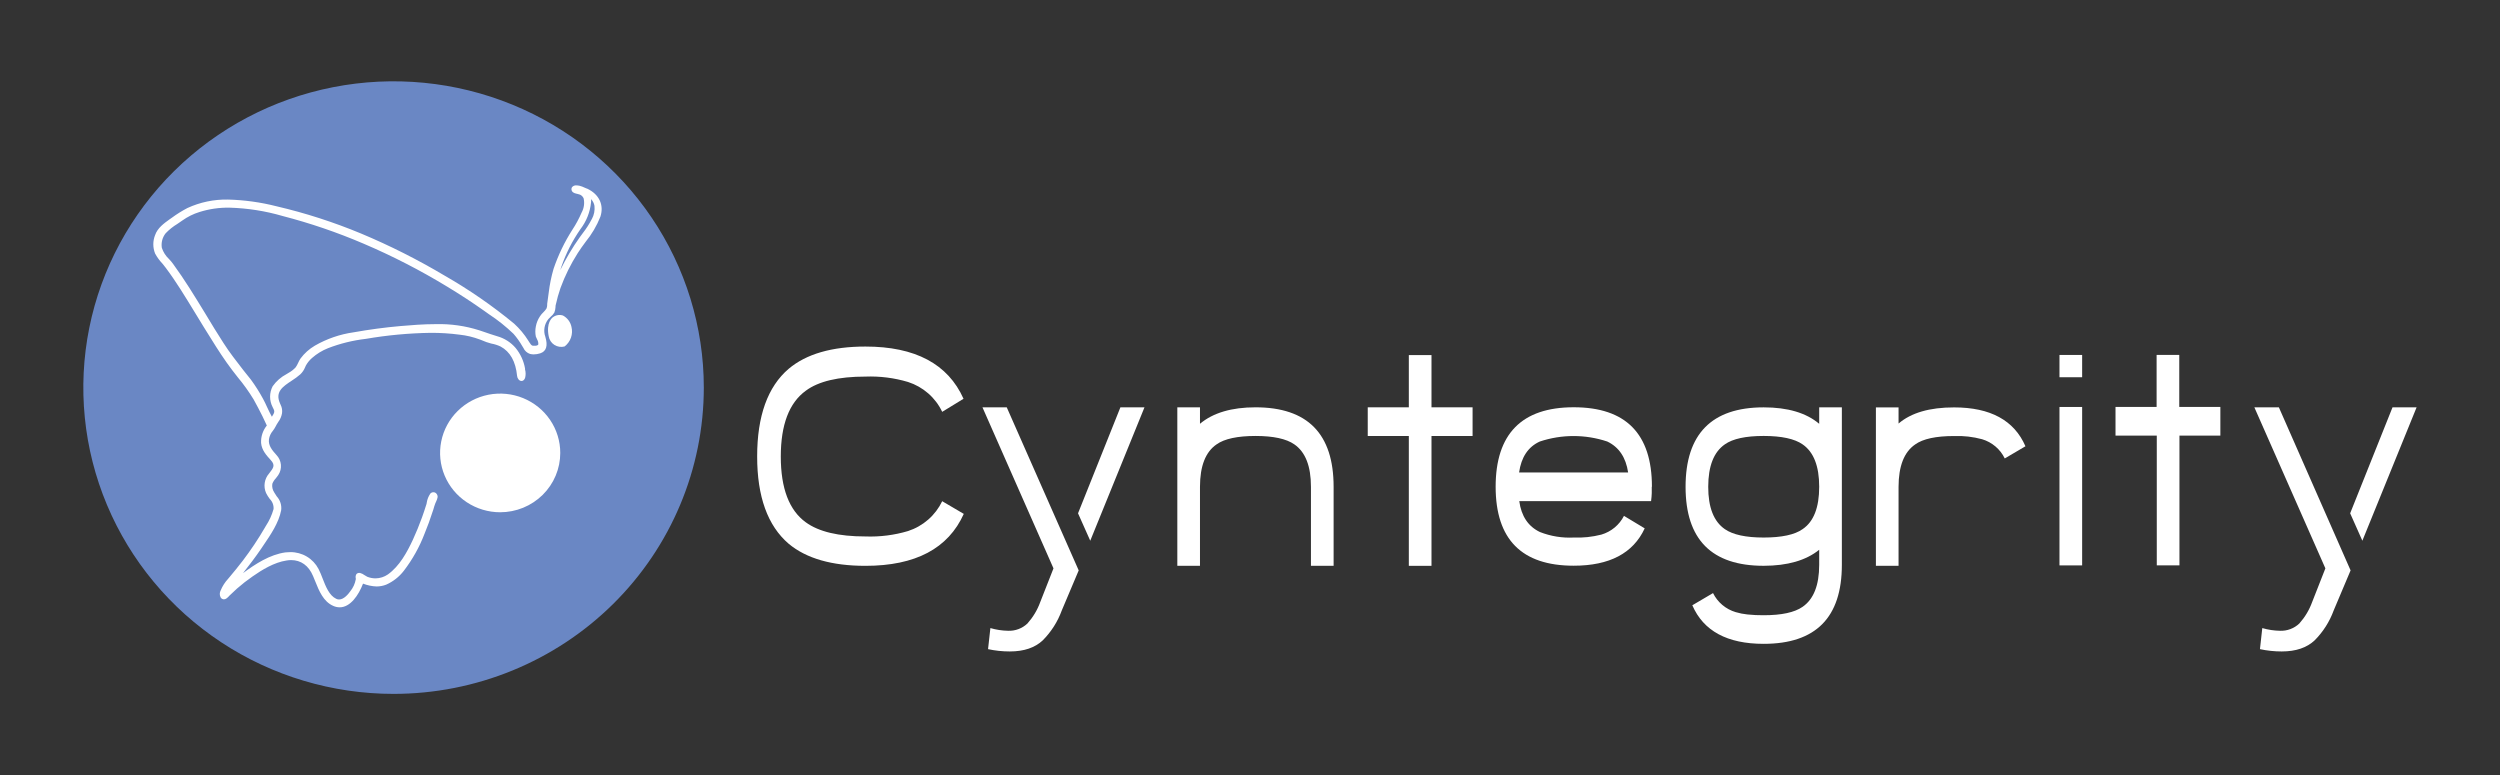
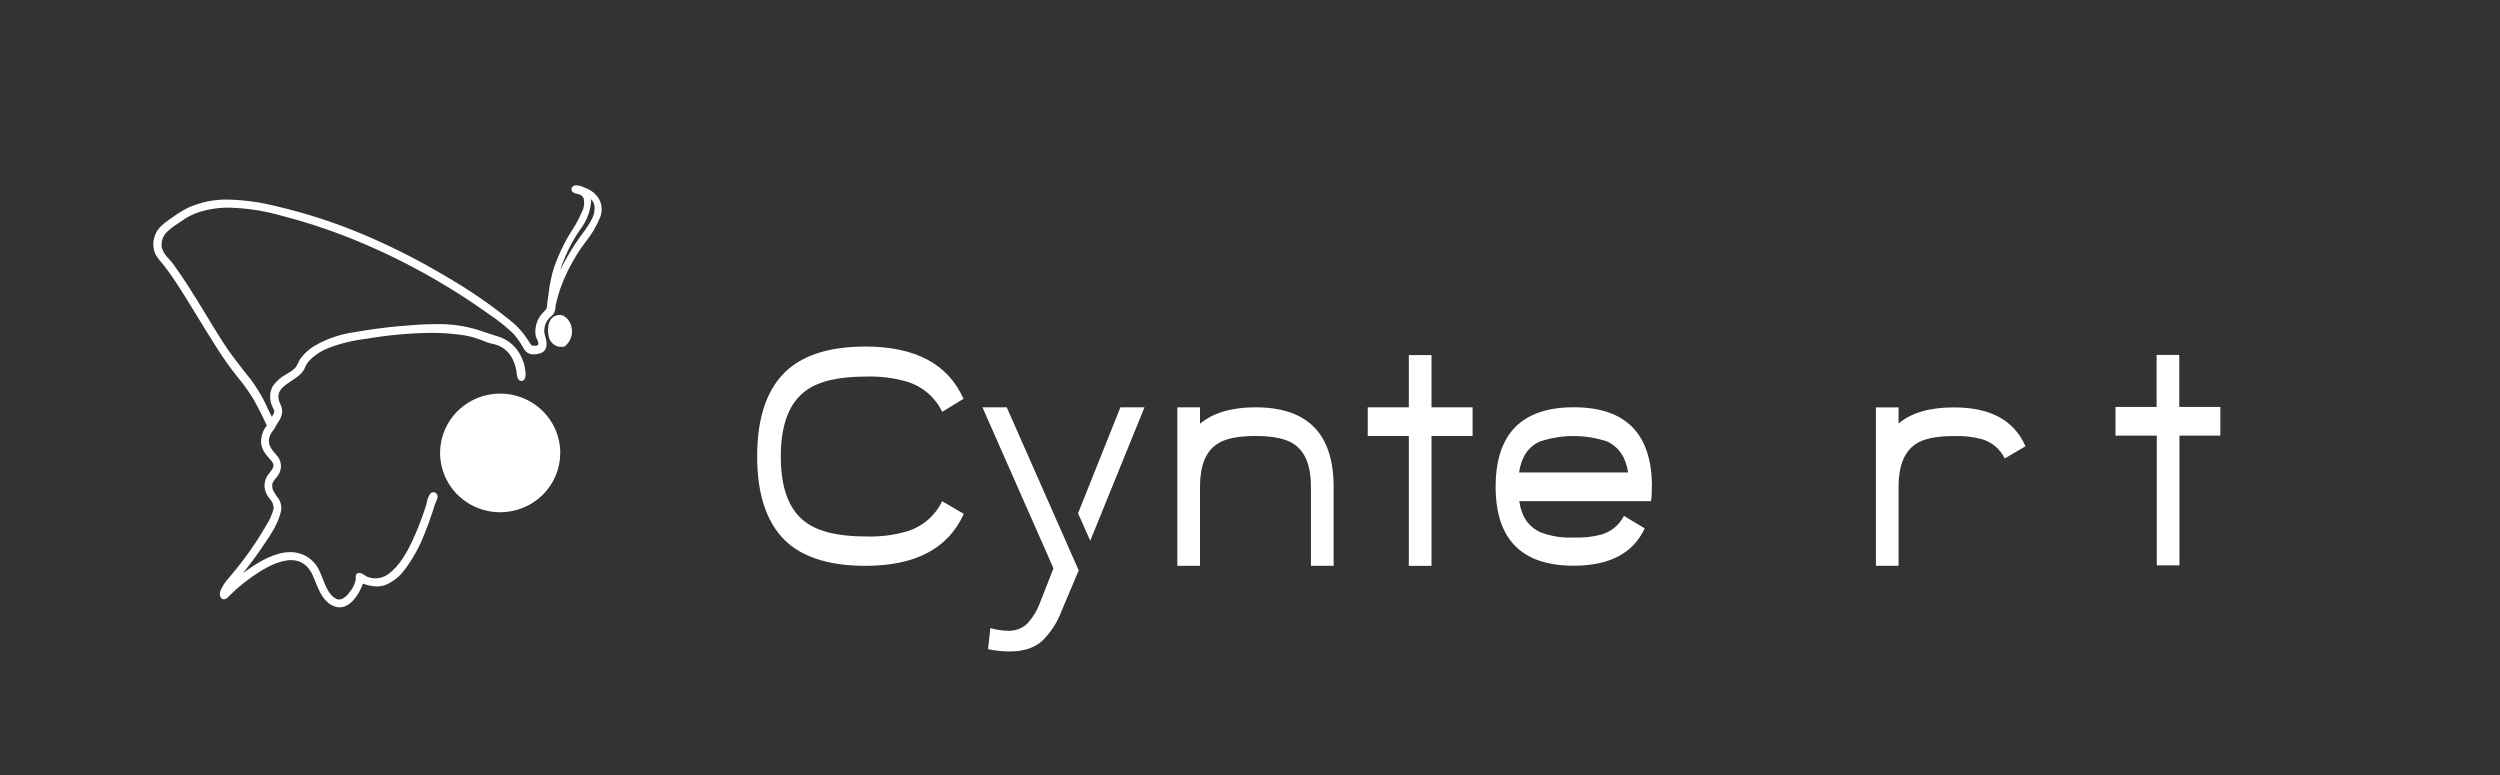
<svg xmlns="http://www.w3.org/2000/svg" width="258" height="80" viewBox="0 0 258 80" fill="none">
  <rect x="0" y="0" width="258" height="80" fill="#333333" stroke="none" />
-   <path d="M235.183 42.035H232.649L239.979 58.655L238.614 62.132C238.319 62.946 237.869 63.697 237.29 64.346C237.025 64.598 236.71 64.794 236.366 64.923C236.022 65.052 235.656 65.111 235.288 65.096C234.671 65.084 234.059 64.99 233.468 64.818L233.227 66.992C233.964 67.151 234.716 67.23 235.47 67.23C236.953 67.23 238.072 66.835 238.873 66.084C239.744 65.208 240.412 64.157 240.834 63.003L242.581 58.866L235.179 42.035H235.183ZM246.908 42.035L242.536 52.973L243.796 55.803L249.392 42.039H246.908V42.035Z" fill="#fff" />
  <path d="M103.901 42.035H101.389L108.719 58.655L107.354 62.132C107.059 62.946 106.61 63.697 106.03 64.346C105.765 64.598 105.451 64.794 105.107 64.923C104.763 65.052 104.396 65.111 104.028 65.096C103.412 65.084 102.8 64.99 102.208 64.818L101.967 66.992C102.704 67.151 103.456 67.23 104.21 67.23C105.693 67.23 106.813 66.835 107.613 66.084C108.484 65.208 109.153 64.157 109.574 63.003L111.322 58.866L103.896 42.035H103.901ZM115.626 42.035L111.253 52.973L112.514 55.803L118.11 42.039H115.626V42.035Z" fill="#fff" />
-   <path fill-rule="evenodd" clip-rule="evenodd" d="M72.634 40C72.634 33.748 70.756 27.637 67.238 22.439C63.72 17.24 58.719 13.189 52.868 10.797C47.017 8.404 40.58 7.779 34.369 8.999C28.158 10.219 22.453 13.229 17.975 17.651C13.498 22.072 10.449 27.704 9.214 33.836C7.979 39.968 8.614 46.324 11.038 52.099C13.462 57.875 17.566 62.812 22.832 66.284C28.098 69.757 34.288 71.61 40.621 71.609C49.112 71.607 57.254 68.276 63.257 62.348C69.26 56.421 72.633 48.382 72.634 40Z" fill="#6A87C4" />
  <path fill-rule="evenodd" clip-rule="evenodd" d="M57.819 46.742C57.819 45.531 57.456 44.348 56.774 43.341C56.093 42.334 55.124 41.549 53.991 41.086C52.858 40.623 51.611 40.501 50.408 40.737C49.205 40.974 48.1 41.557 47.233 42.413C46.366 43.269 45.775 44.36 45.536 45.548C45.296 46.736 45.419 47.967 45.889 49.085C46.358 50.204 47.153 51.16 48.173 51.833C49.193 52.506 50.392 52.865 51.618 52.865C52.432 52.865 53.239 52.706 53.991 52.399C54.744 52.091 55.427 51.64 56.003 51.072C56.579 50.503 57.036 49.828 57.347 49.085C57.659 48.342 57.819 47.546 57.819 46.742Z" fill="white" />
  <path fill-rule="evenodd" clip-rule="evenodd" d="M60.554 19.459L60.349 19.373C60.177 19.286 59.995 19.218 59.808 19.171C59.702 19.148 59.594 19.134 59.485 19.131C59.399 19.123 59.313 19.136 59.233 19.169C59.154 19.202 59.084 19.254 59.03 19.32C58.993 19.381 58.973 19.451 58.973 19.522C58.973 19.593 58.993 19.663 59.03 19.724C59.135 19.917 59.389 19.966 59.608 20.016C59.693 20.032 59.777 20.056 59.858 20.088C60.026 20.166 60.158 20.301 60.231 20.47C60.343 20.968 60.269 21.49 60.022 21.938C59.759 22.552 59.443 23.141 59.075 23.699C58.264 24.965 57.61 26.322 57.128 27.742C56.897 28.534 56.731 29.344 56.632 30.163L56.468 31.367C56.466 31.412 56.466 31.457 56.468 31.502C56.464 31.615 56.441 31.727 56.4 31.834C56.309 31.977 56.2 32.108 56.077 32.225C55.942 32.351 55.823 32.492 55.722 32.647C55.511 32.962 55.367 33.317 55.299 33.689C55.228 34.034 55.228 34.39 55.299 34.736C55.335 34.84 55.381 34.941 55.435 35.037C55.523 35.188 55.564 35.361 55.554 35.535C55.517 35.674 55.267 35.683 55.199 35.683C55.128 35.688 55.056 35.688 54.985 35.683C54.826 35.643 54.735 35.49 54.626 35.32C54.589 35.257 54.553 35.198 54.512 35.14C54.109 34.499 53.621 33.914 53.06 33.402C50.814 31.55 48.412 29.891 45.881 28.442C43.117 26.798 40.239 25.348 37.268 24.103C34.44 22.926 31.518 21.984 28.532 21.287C26.896 20.87 25.217 20.638 23.527 20.595C22.081 20.566 20.647 20.866 19.337 21.471C18.784 21.76 18.255 22.091 17.753 22.459L17.489 22.643C16.948 23.034 16.261 23.515 16.006 24.261C15.761 24.872 15.761 25.553 16.006 26.165C16.211 26.542 16.465 26.891 16.762 27.203C16.88 27.346 17.003 27.499 17.116 27.652C18.177 29.067 19.114 30.621 20.028 32.112L20.966 33.649L21.27 34.138C21.948 35.23 22.635 36.348 23.395 37.422C23.759 37.947 24.155 38.446 24.537 38.935C25.138 39.655 25.684 40.418 26.171 41.217C26.494 41.774 26.78 42.372 27.081 42.947C27.231 43.266 27.386 43.594 27.536 43.913C27.125 44.421 26.915 45.059 26.944 45.709C27.012 46.464 27.486 46.98 27.963 47.506C28.441 48.032 28.191 48.319 27.777 48.853C27.535 49.127 27.377 49.462 27.32 49.821C27.264 50.179 27.312 50.547 27.458 50.879C27.564 51.093 27.691 51.296 27.836 51.486C27.974 51.622 28.081 51.786 28.149 51.967C28.217 52.147 28.245 52.34 28.232 52.532C28.058 53.154 27.788 53.745 27.431 54.284L27.335 54.45C26.648 55.63 25.888 56.767 25.061 57.855C24.605 58.462 24.128 59.023 23.632 59.625L23.545 59.728C23.22 60.079 22.96 60.483 22.776 60.923C22.714 61.037 22.681 61.164 22.681 61.294C22.681 61.423 22.714 61.551 22.776 61.664C22.811 61.721 22.86 61.767 22.918 61.8C22.976 61.833 23.042 61.851 23.109 61.853C23.313 61.853 23.473 61.682 23.605 61.552L23.659 61.489C23.923 61.238 24.192 60.982 24.46 60.739C24.973 60.289 25.512 59.869 26.075 59.481C27.021 58.821 28.282 58.035 29.578 57.842C29.729 57.816 29.881 57.803 30.034 57.801C31.057 57.801 31.854 58.367 32.308 59.45C32.381 59.625 32.454 59.814 32.536 60.002C32.927 60.982 33.378 62.091 34.397 62.531C34.604 62.625 34.829 62.674 35.057 62.675C36.148 62.675 37.004 61.44 37.464 60.231C37.913 60.408 38.39 60.507 38.874 60.523C39.207 60.521 39.537 60.459 39.848 60.339C40.565 60.022 41.191 59.533 41.668 58.915C42.564 57.748 43.286 56.459 43.81 55.088C44.111 54.365 44.393 53.597 44.721 52.582C44.784 52.362 44.848 52.133 44.925 51.944C44.95 51.878 44.979 51.813 45.012 51.751C45.084 51.609 45.135 51.458 45.162 51.302C45.167 51.236 45.158 51.169 45.136 51.107C45.114 51.044 45.08 50.987 45.035 50.938C44.996 50.893 44.948 50.857 44.893 50.833C44.839 50.809 44.78 50.797 44.721 50.798C44.663 50.799 44.606 50.811 44.554 50.834C44.501 50.857 44.454 50.891 44.416 50.933C44.223 51.21 44.095 51.526 44.043 51.859C44.043 51.962 43.997 52.052 43.974 52.137C43.838 52.559 43.706 52.982 43.551 53.399C43.26 54.199 42.941 54.985 42.6 55.722C42 57.002 41.235 58.417 40.034 59.279C39.659 59.539 39.214 59.682 38.756 59.688C38.466 59.687 38.179 59.632 37.909 59.526C37.811 59.479 37.717 59.423 37.627 59.36C37.484 59.251 37.32 59.172 37.145 59.126H37.063C37.012 59.125 36.961 59.134 36.914 59.154C36.867 59.173 36.825 59.202 36.79 59.239C36.746 59.304 36.716 59.378 36.704 59.455C36.691 59.533 36.696 59.612 36.717 59.688C36.719 59.719 36.719 59.751 36.717 59.782C36.636 60.236 36.44 60.662 36.148 61.022C35.971 61.273 35.507 61.867 34.993 61.867C34.888 61.867 34.785 61.842 34.693 61.795C33.974 61.453 33.614 60.519 33.291 59.692C33.17 59.36 33.03 59.035 32.873 58.718C32.598 58.189 32.18 57.746 31.665 57.439C31.149 57.132 30.558 56.973 29.956 56.979C29.792 56.979 29.628 56.988 29.465 57.006C27.85 57.226 26.344 58.206 25.079 59.149C25.716 58.336 26.371 57.482 26.971 56.597L27.194 56.265C27.931 55.183 28.764 53.961 29.014 52.672C29.05 52.412 29.027 52.149 28.949 51.899C28.87 51.649 28.737 51.419 28.559 51.225C28.473 51.099 28.382 50.965 28.305 50.825C28.127 50.561 28.055 50.241 28.104 49.927C28.188 49.713 28.313 49.518 28.473 49.352C28.555 49.244 28.641 49.141 28.714 49.033C28.927 48.716 29.023 48.337 28.989 47.958C28.954 47.579 28.79 47.223 28.523 46.949C28.127 46.5 27.663 45.997 27.759 45.318C27.81 45.004 27.947 44.709 28.154 44.465C28.264 44.325 28.36 44.174 28.441 44.016C28.482 43.939 28.518 43.868 28.568 43.782C28.619 43.697 28.664 43.62 28.714 43.549C28.915 43.284 29.049 42.976 29.105 42.65C29.148 42.35 29.098 42.045 28.96 41.774L28.892 41.617C28.373 40.431 29.178 39.901 30.115 39.281C30.425 39.087 30.718 38.869 30.994 38.63C31.205 38.428 31.371 38.185 31.48 37.916L31.562 37.732C31.727 37.433 31.945 37.165 32.204 36.941C32.689 36.515 33.244 36.175 33.846 35.935C35.105 35.449 36.422 35.124 37.764 34.969C39.967 34.59 42.197 34.383 44.434 34.349C45.435 34.344 46.435 34.407 47.428 34.538C48.144 34.615 48.847 34.783 49.521 35.037L49.707 35.108C50.026 35.252 50.356 35.368 50.694 35.454C51.028 35.513 51.353 35.616 51.659 35.76C52.646 36.29 53.22 37.305 53.365 38.801C53.388 39.048 53.575 39.317 53.82 39.317C53.916 39.317 54.075 39.277 54.184 39.021C54.266 38.727 54.266 38.416 54.184 38.123V38.028C54.049 37.251 53.714 36.521 53.211 35.908C52.715 35.327 52.054 34.906 51.313 34.7C50.858 34.565 50.403 34.408 49.948 34.251L49.466 34.089C48.015 33.627 46.495 33.411 44.971 33.451C43.692 33.451 42.427 33.554 41.331 33.649C39.734 33.788 38.1 34.008 36.49 34.295C35.079 34.496 33.721 34.965 32.49 35.674C31.914 36.012 31.413 36.461 31.016 36.995C30.921 37.138 30.839 37.288 30.771 37.444C30.698 37.614 30.607 37.775 30.498 37.925C30.293 38.143 30.055 38.328 29.792 38.473L29.578 38.603C29.003 38.905 28.508 39.337 28.136 39.865C27.963 40.198 27.873 40.567 27.873 40.941C27.873 41.315 27.963 41.684 28.136 42.017L28.191 42.129C28.309 42.372 28.355 42.457 28.241 42.7C28.191 42.803 28.123 42.902 28.059 43.01C27.881 42.7 27.727 42.354 27.567 42.021C27.408 41.689 27.304 41.428 27.144 41.154C26.774 40.468 26.356 39.808 25.893 39.178L25.097 38.181C24.405 37.282 23.691 36.384 23.068 35.405C22.444 34.426 21.766 33.348 21.175 32.342C20.128 30.63 19.055 28.86 17.849 27.216C17.725 27.047 17.59 26.886 17.444 26.736C17.102 26.417 16.847 26.018 16.702 25.577C16.659 25.314 16.672 25.044 16.739 24.786C16.807 24.528 16.927 24.287 17.094 24.076C17.453 23.701 17.861 23.374 18.308 23.106C18.486 22.989 18.659 22.868 18.823 22.751C19.359 22.37 19.953 22.076 20.583 21.88C21.589 21.564 22.64 21.412 23.695 21.431C25.545 21.484 27.38 21.772 29.155 22.289C32.006 23.028 34.795 23.98 37.5 25.137C40.486 26.409 43.376 27.894 46.145 29.579C47.469 30.378 48.752 31.218 49.967 32.077L50.458 32.427C51.366 33.023 52.216 33.701 52.997 34.453C53.342 34.849 53.647 35.277 53.907 35.733L54.011 35.899C54.075 36.046 54.17 36.178 54.289 36.287C54.408 36.395 54.549 36.477 54.703 36.528C54.827 36.556 54.953 36.571 55.081 36.573C55.306 36.571 55.53 36.534 55.745 36.465C56.382 36.263 56.559 35.688 56.277 34.749C56.168 34.444 56.14 34.115 56.196 33.796C56.252 33.477 56.389 33.177 56.596 32.925C56.67 32.836 56.753 32.754 56.841 32.678C56.989 32.559 57.114 32.415 57.21 32.252C57.277 32.073 57.317 31.885 57.328 31.695C57.328 31.609 57.328 31.524 57.355 31.457C57.483 30.869 57.645 30.291 57.842 29.723C58.302 28.466 58.897 27.261 59.617 26.129C59.862 25.738 60.149 25.348 60.427 24.97C61.069 24.184 61.586 23.305 61.96 22.365C62.356 21.157 61.833 20.047 60.595 19.468L60.554 19.459ZM61.077 22.603C60.812 23.116 60.5 23.603 60.145 24.058C60.04 24.198 59.944 24.341 59.835 24.481C59.069 25.556 58.395 26.692 57.82 27.877C57.856 27.76 57.892 27.643 57.933 27.526C58.406 26.155 59.065 24.854 59.894 23.659C60.513 22.854 60.894 21.897 60.995 20.892C61.007 20.777 61.007 20.661 60.995 20.546C61.181 20.74 61.305 20.983 61.35 21.247C61.401 21.718 61.306 22.195 61.077 22.612V22.603Z" fill="white" />
  <path fill-rule="evenodd" clip-rule="evenodd" d="M56.627 34.7C56.655 34.88 56.721 35.052 56.821 35.206C56.92 35.359 57.052 35.49 57.207 35.59C57.361 35.689 57.536 35.756 57.718 35.784C57.901 35.813 58.087 35.803 58.265 35.755C58.569 35.522 58.797 35.207 58.923 34.848C59.049 34.489 59.067 34.102 58.975 33.734C58.925 33.487 58.82 33.254 58.668 33.051C58.516 32.849 58.321 32.681 58.097 32.561C57.926 32.506 57.745 32.492 57.568 32.52C57.39 32.549 57.222 32.618 57.078 32.723C56.968 32.791 56.345 33.312 56.627 34.7Z" fill="white" />
  <path d="M99.465 53.026C97.86 56.605 94.476 58.394 89.314 58.394C85.856 58.394 83.215 57.635 81.392 56.117C79.221 54.257 78.136 51.251 78.139 47.097C78.139 42.942 79.222 39.91 81.392 38.059C83.212 36.529 85.853 35.764 89.314 35.764C94.455 35.764 97.829 37.561 99.437 41.154L97.235 42.502C96.892 41.777 96.403 41.13 95.796 40.6C95.189 40.07 94.479 39.668 93.709 39.42C92.285 38.996 90.8 38.808 89.314 38.864C86.525 38.864 84.468 39.349 83.158 40.323C81.438 41.572 80.578 43.836 80.578 47.115C80.578 50.394 81.438 52.657 83.158 53.902C84.495 54.876 86.547 55.362 89.314 55.362C90.8 55.417 92.285 55.229 93.709 54.805C94.477 54.554 95.186 54.152 95.792 53.622C96.399 53.092 96.889 52.446 97.235 51.724L99.465 53.035V53.026Z" fill="#fff" />
  <path d="M135.29 58.394V50.233C135.29 48.103 134.718 46.645 133.575 45.858C132.747 45.282 131.409 44.991 129.571 44.991C127.733 44.991 126.359 45.278 125.553 45.858C124.413 46.633 123.841 48.091 123.838 50.233V58.394H121.5V42.035H123.838V43.733C125.191 42.601 127.102 42.035 129.571 42.035C134.943 42.035 137.629 44.767 137.629 50.233V58.394H135.29Z" fill="#fff" />
  <path d="M147.73 44.995V58.394H145.391V44.995H141.151V42.035H145.391V36.645H147.73V42.035H151.97V44.995H147.73Z" fill="#fff" />
  <path d="M170.461 50.237C170.461 50.426 170.461 50.646 170.461 50.888C170.461 51.131 170.424 51.409 170.392 51.715H156.788C157.001 53.269 157.713 54.334 158.927 54.908C160.033 55.341 161.22 55.534 162.407 55.474C163.367 55.513 164.326 55.411 165.256 55.173C165.759 55.025 166.225 54.777 166.628 54.444C167.03 54.111 167.359 53.7 167.594 53.237L169.733 54.527C168.544 57.096 166.102 58.381 162.407 58.381C157.036 58.381 154.35 55.663 154.35 50.228C154.35 44.793 157.034 42.03 162.407 42.03C167.781 42.03 170.479 44.761 170.479 50.228L170.461 50.237ZM168.022 48.759C167.791 47.205 167.074 46.14 165.87 45.565C163.612 44.811 161.166 44.811 158.909 45.565C157.707 46.109 156.993 47.178 156.77 48.759H168.022Z" fill="#fff" />
-   <path d="M190.08 58.291C190.08 63.726 187.39 66.444 182.009 66.444C178.25 66.444 175.796 65.117 174.647 62.464L176.785 61.206C177.016 61.676 177.344 62.093 177.746 62.431C178.149 62.77 178.618 63.023 179.124 63.173C179.517 63.29 179.921 63.37 180.33 63.412C180.887 63.47 181.448 63.497 182.009 63.492C183.856 63.492 185.193 63.205 186.026 62.626C187.167 61.841 187.738 60.398 187.741 58.295V56.737C186.379 57.836 184.468 58.387 182.009 58.39C176.637 58.39 173.951 55.672 173.951 50.237C173.951 44.802 176.635 42.039 182.009 42.039C184.49 42.039 186.401 42.605 187.741 43.737V42.039H190.08V58.295V58.291ZM187.741 50.233C187.741 48.103 187.17 46.645 186.026 45.857C185.198 45.282 183.856 44.99 182.009 44.99C180.161 44.99 178.824 45.278 178.005 45.857C176.864 46.645 176.292 48.103 176.289 50.233C176.286 52.362 176.858 53.82 178.005 54.608C178.833 55.182 180.17 55.474 182.009 55.474C183.847 55.474 185.221 55.187 186.026 54.608C187.17 53.838 187.741 52.38 187.741 50.233Z" fill="#fff" />
  <path d="M206.888 47.308C206.659 46.835 206.333 46.415 205.93 46.074C205.527 45.733 205.057 45.478 204.549 45.327C203.61 45.074 202.637 44.963 201.664 44.999C199.79 44.999 198.451 45.288 197.647 45.866C196.506 46.645 195.934 48.103 195.931 50.241V58.394H193.593V42.044H195.931V43.71C197.233 42.596 199.144 42.041 201.664 42.044C205.413 42.044 207.867 43.381 209.026 46.055L206.888 47.313V47.308Z" fill="#fff" />
-   <path d="M212.538 38.931V36.631H214.877V38.931H212.538ZM212.538 58.349V41.999H214.877V58.349H212.538Z" fill="#fff" />
  <path d="M224.919 44.955V58.345H222.58V44.955H218.321V41.995H222.562V36.627H224.9V41.995H229.141V44.955H224.919Z" fill="#fff" />
</svg>